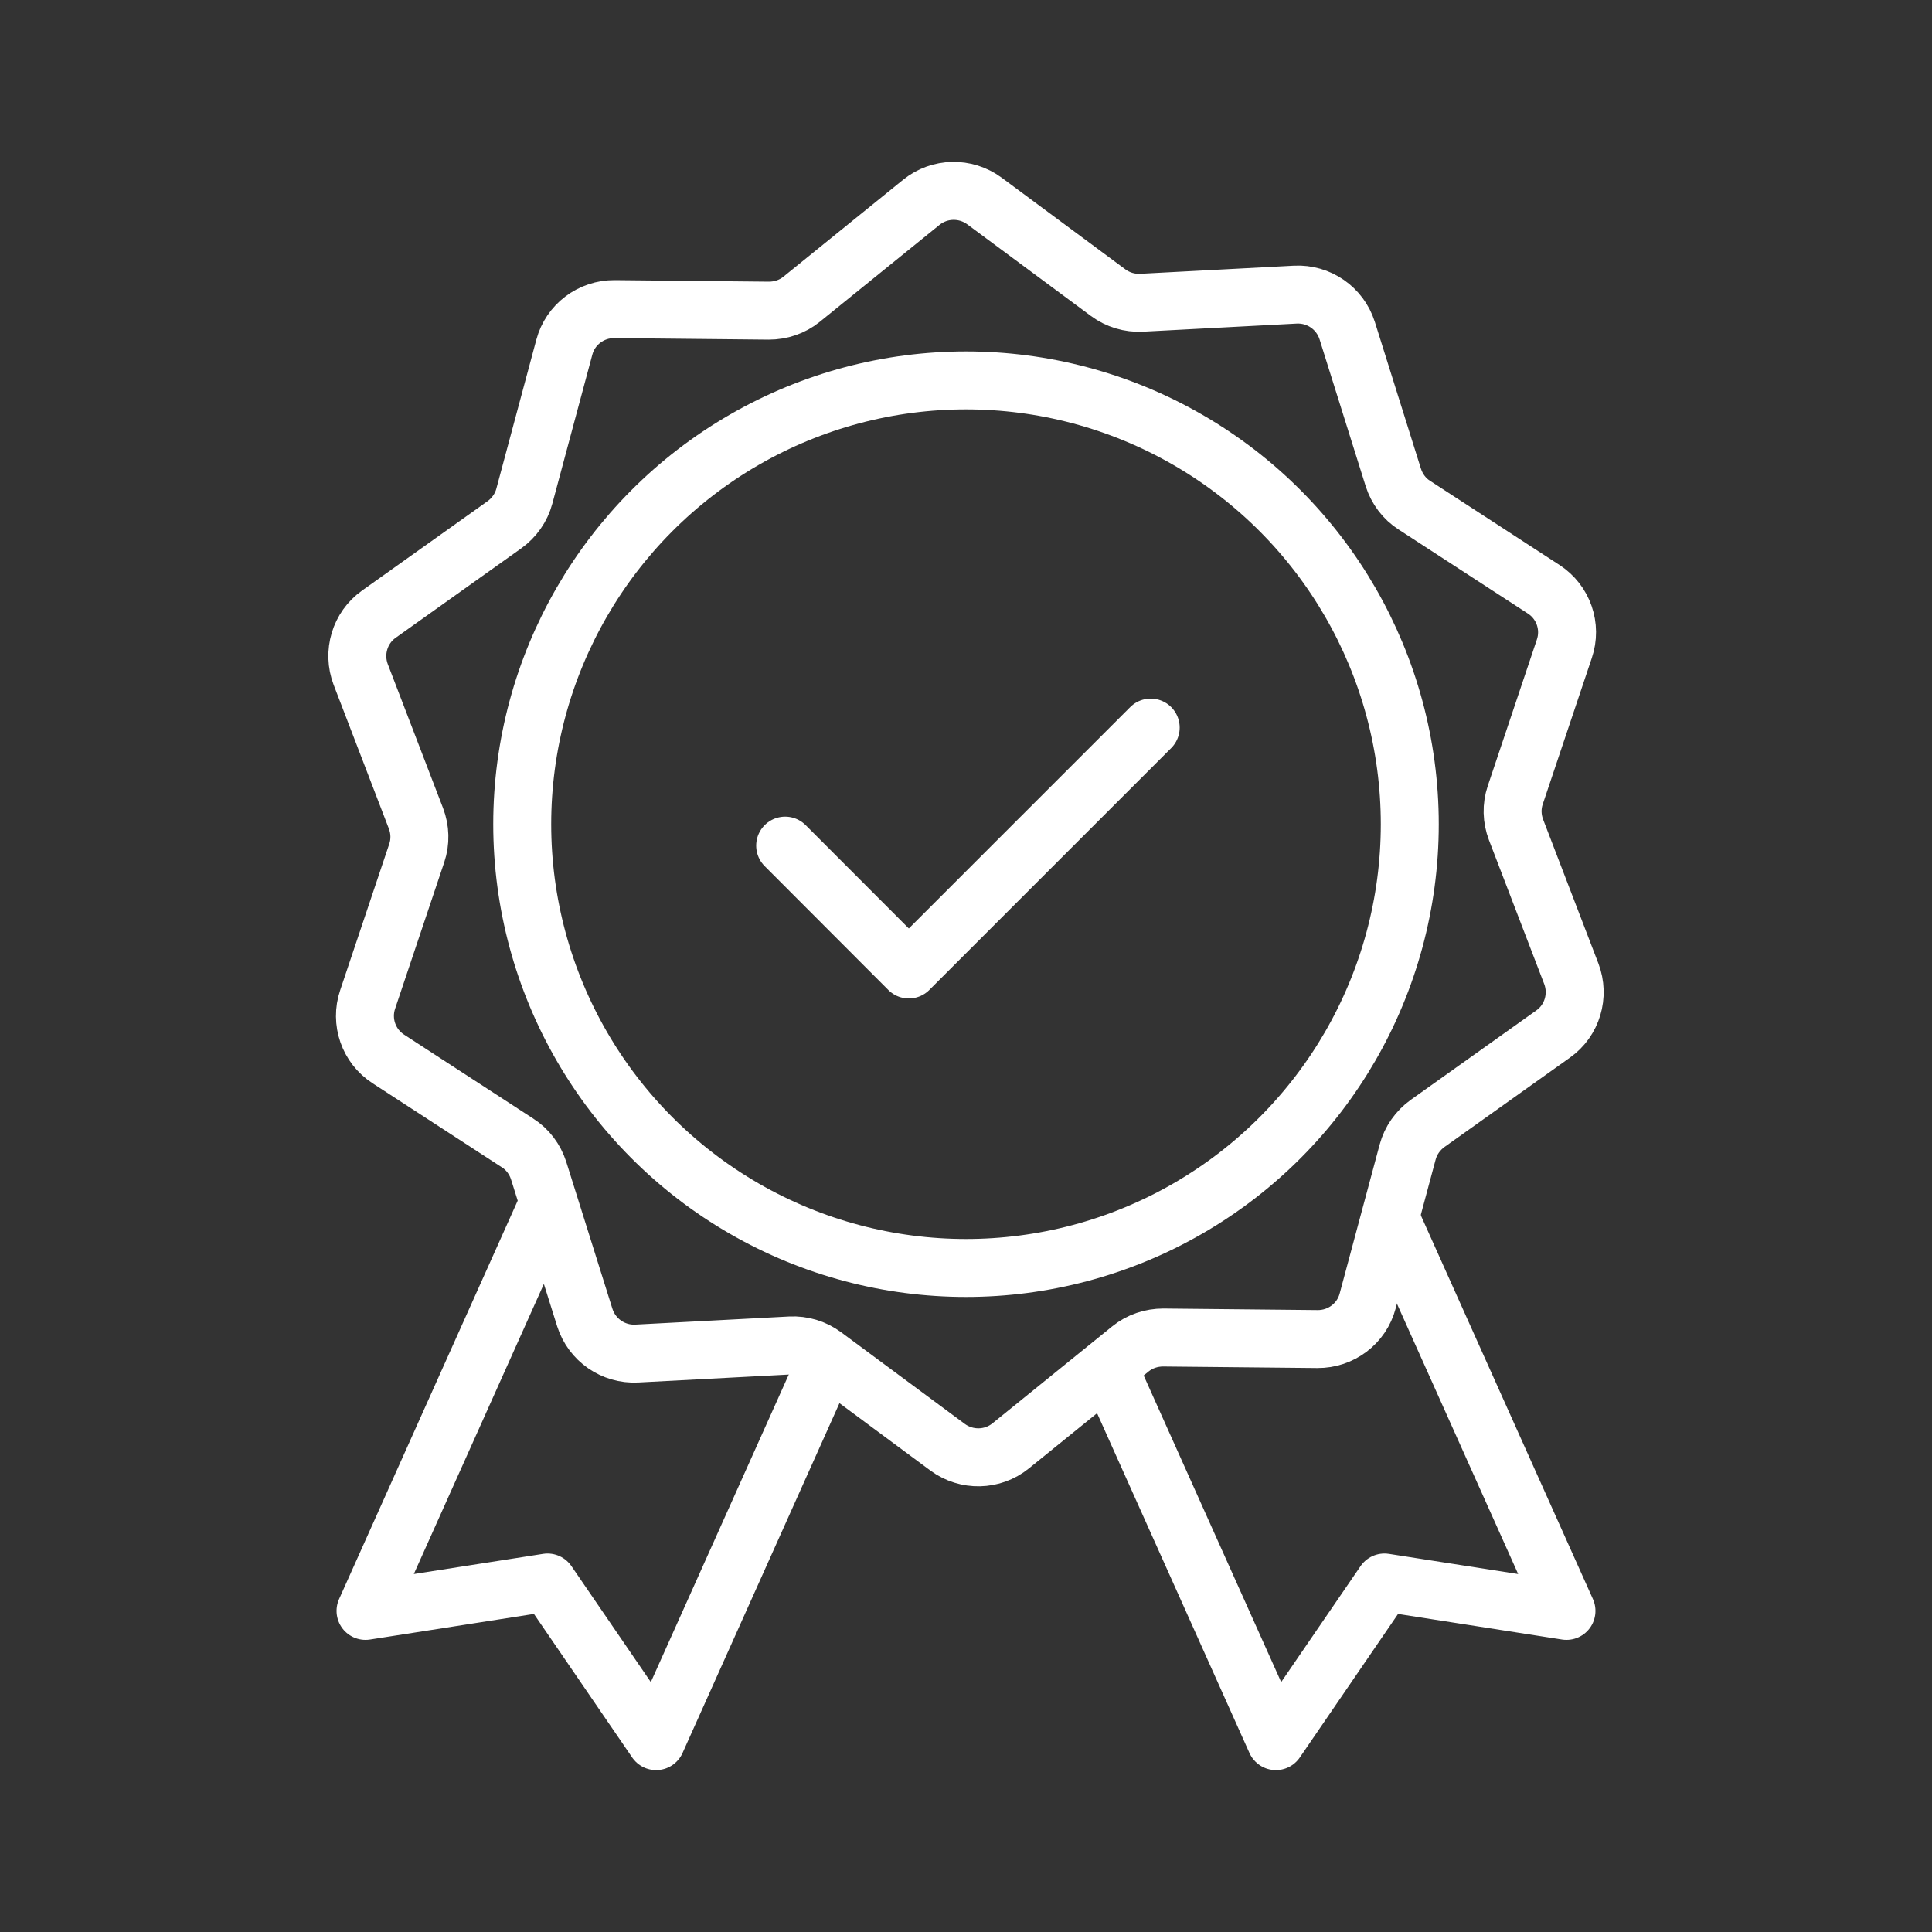
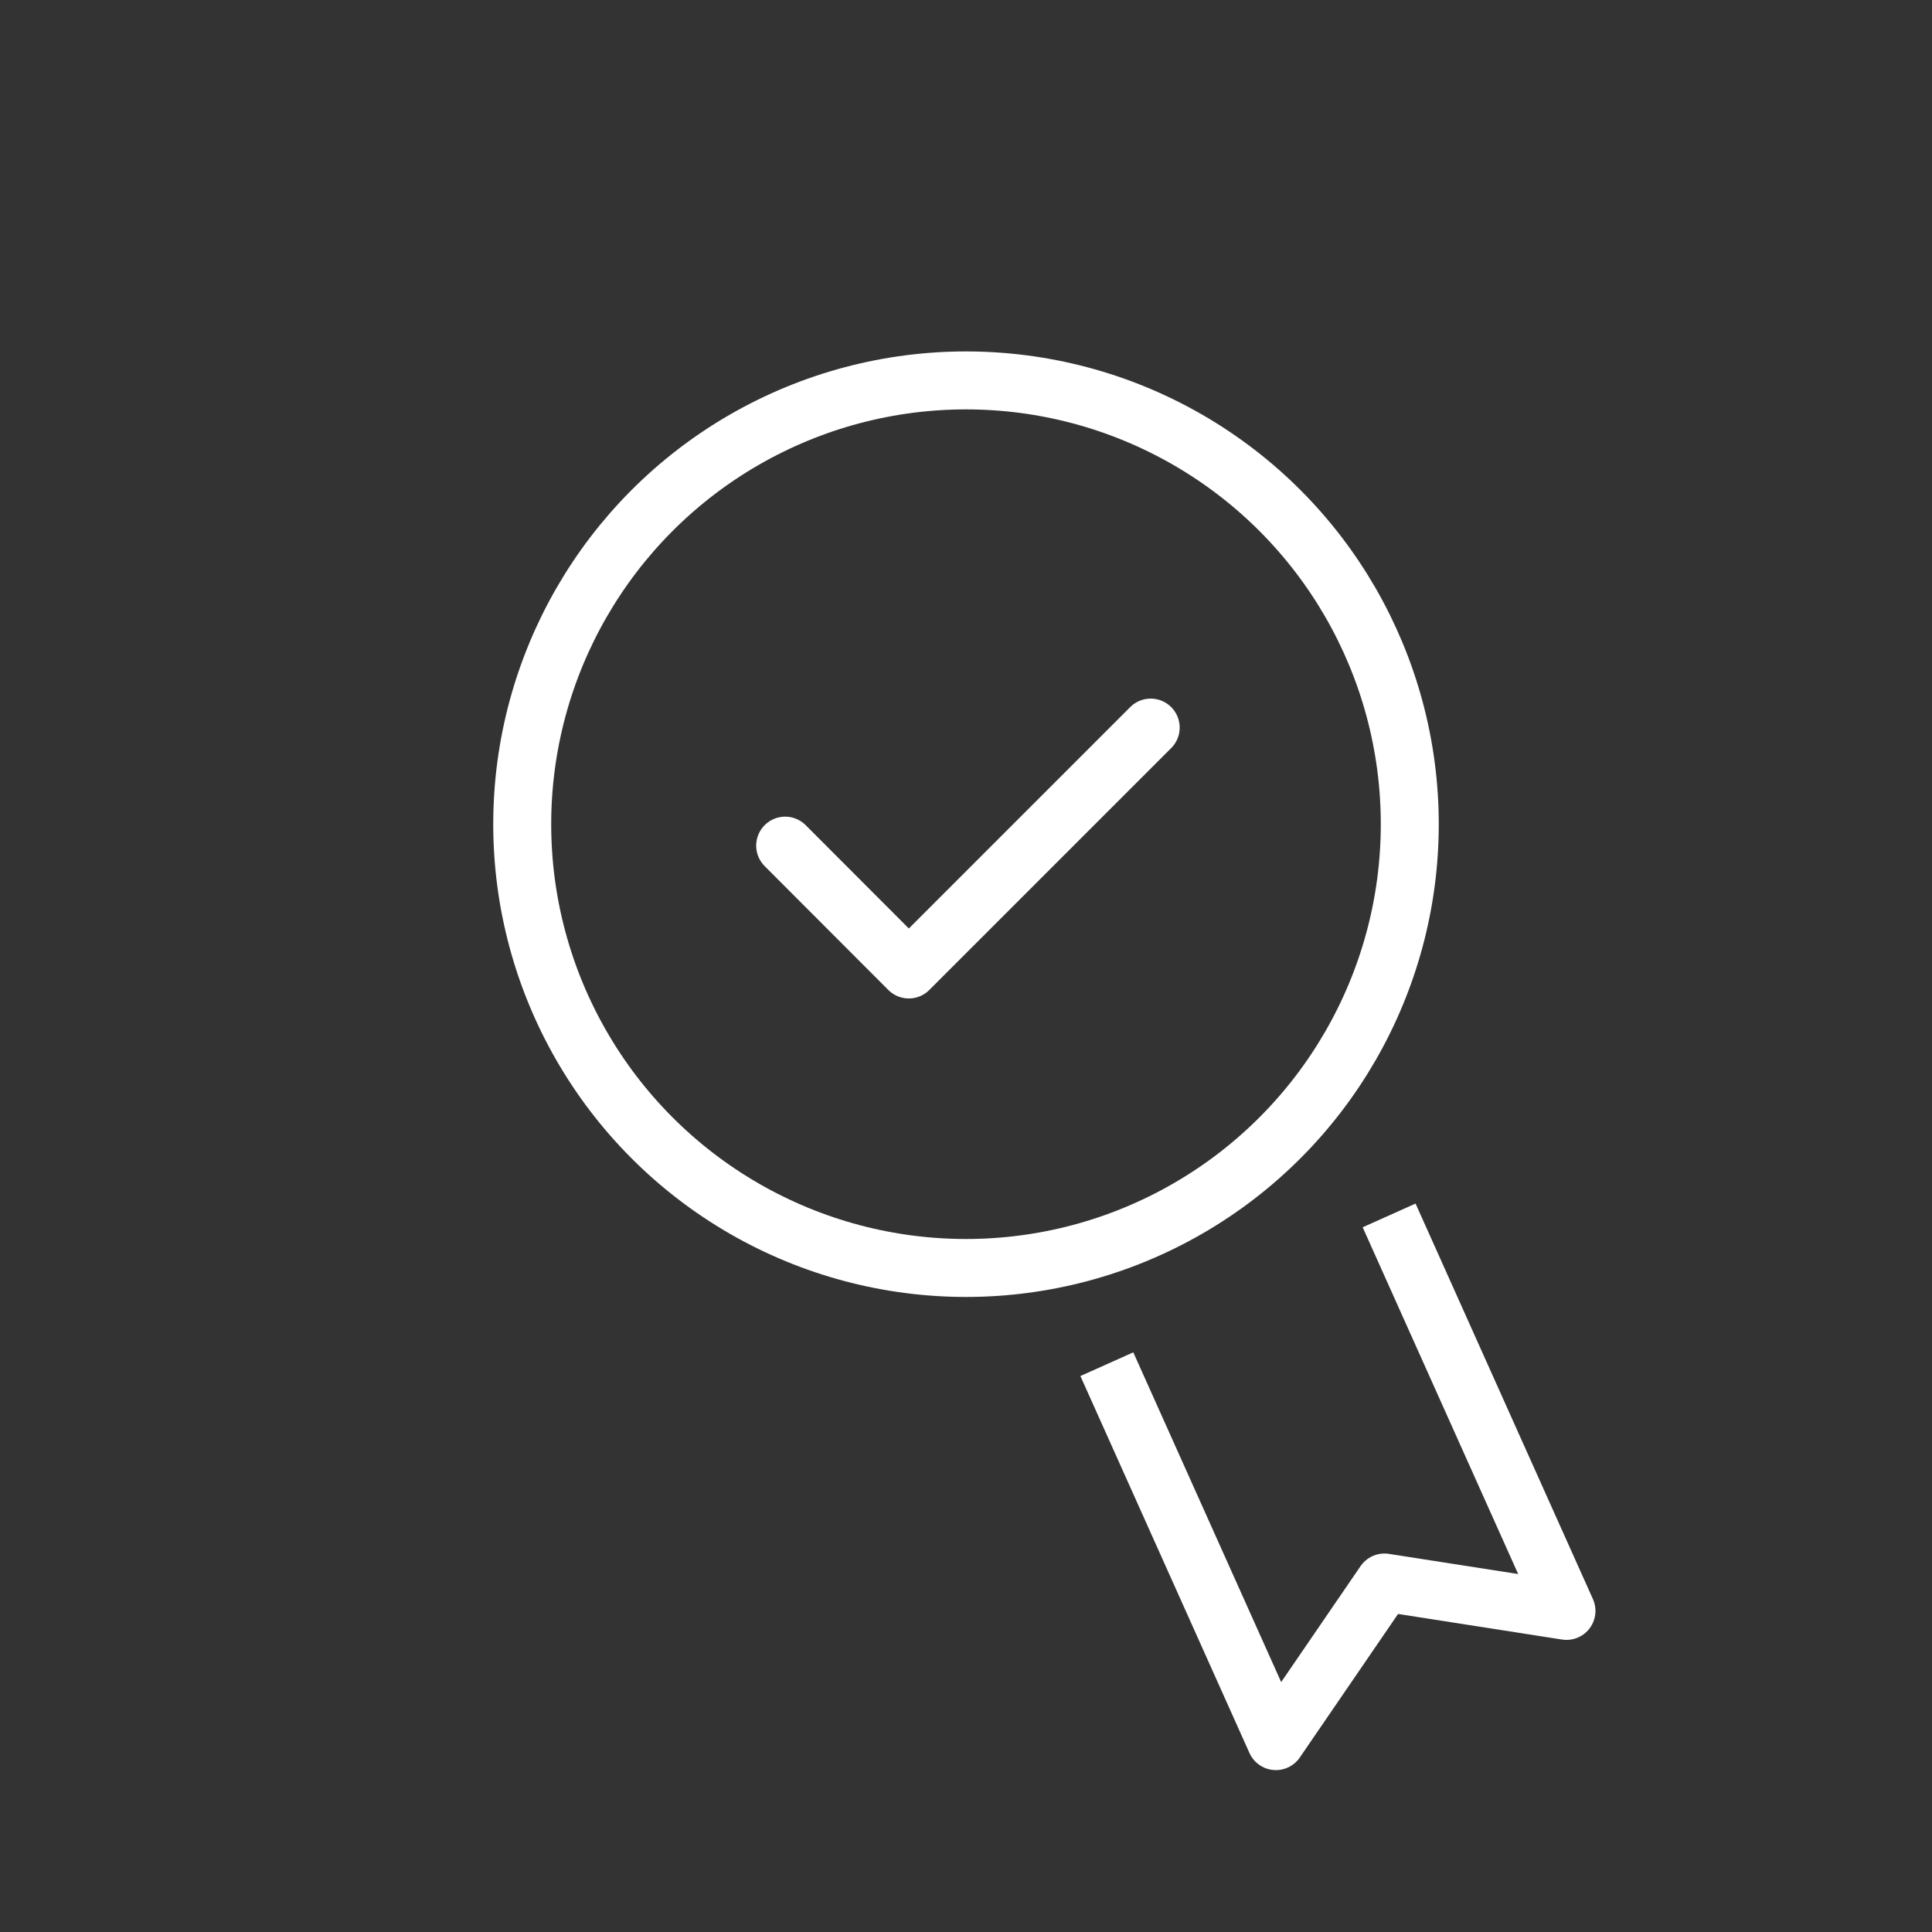
<svg xmlns="http://www.w3.org/2000/svg" id="Icons" viewBox="0 0 100 100">
  <rect x="0" y="0" width="100" height="100" fill="#333333" stroke="none" />
  <defs>
    <style>.cls-1{stroke-linecap:round;}.cls-1,.cls-2{fill:none;stroke:#fff;stroke-linejoin:round;stroke-width:3px;}</style>
  </defs>
  <circle class="cls-1" cx="50" cy="42.66" r="22.97" />
  <polyline class="cls-1" points="40.64 43.77 47.04 50.18 59.56 37.66" />
-   <path class="cls-1" d="M59.08,15.67l7.97-.42c1.21-.06,2.31.7,2.68,1.86l2.39,7.61c.19.59.57,1.1,1.09,1.43l6.69,4.35c1.02.66,1.46,1.93,1.07,3.08l-2.54,7.57c-.2.59-.18,1.22.04,1.8l2.86,7.45c.43,1.13.05,2.42-.94,3.12l-6.5,4.63c-.5.36-.87.88-1.03,1.48l-2.07,7.71c-.31,1.17-1.38,1.98-2.6,1.97l-7.98-.08c-.62,0-1.22.2-1.7.59l-6.2,5.02c-.94.76-2.28.79-3.26.07l-6.41-4.75c-.5-.37-1.11-.55-1.72-.52l-7.97.42c-1.21.06-2.31-.7-2.68-1.86l-2.39-7.61c-.19-.59-.57-1.1-1.09-1.43l-6.69-4.35c-1.02-.66-1.46-1.93-1.07-3.08l2.54-7.57c.2-.59.18-1.22-.04-1.8l-2.86-7.45c-.43-1.13-.05-2.42.94-3.12l6.5-4.63c.5-.36.87-.88,1.03-1.48l2.07-7.71c.31-1.17,1.38-1.98,2.6-1.97l7.98.08c.62,0,1.22-.2,1.7-.59l6.2-5.02c.94-.76,2.28-.79,3.26-.07l6.41,4.75c.5.37,1.11.55,1.72.52Z" />
-   <polyline class="cls-2" points="42.9 70.19 33.96 90.12 28.34 81.91 18.92 83.38 28.42 62.19" />
  <polyline class="cls-2" points="57.29 70.61 66.04 90.12 71.66 81.91 81.08 83.38 71.9 62.91" />
</svg>